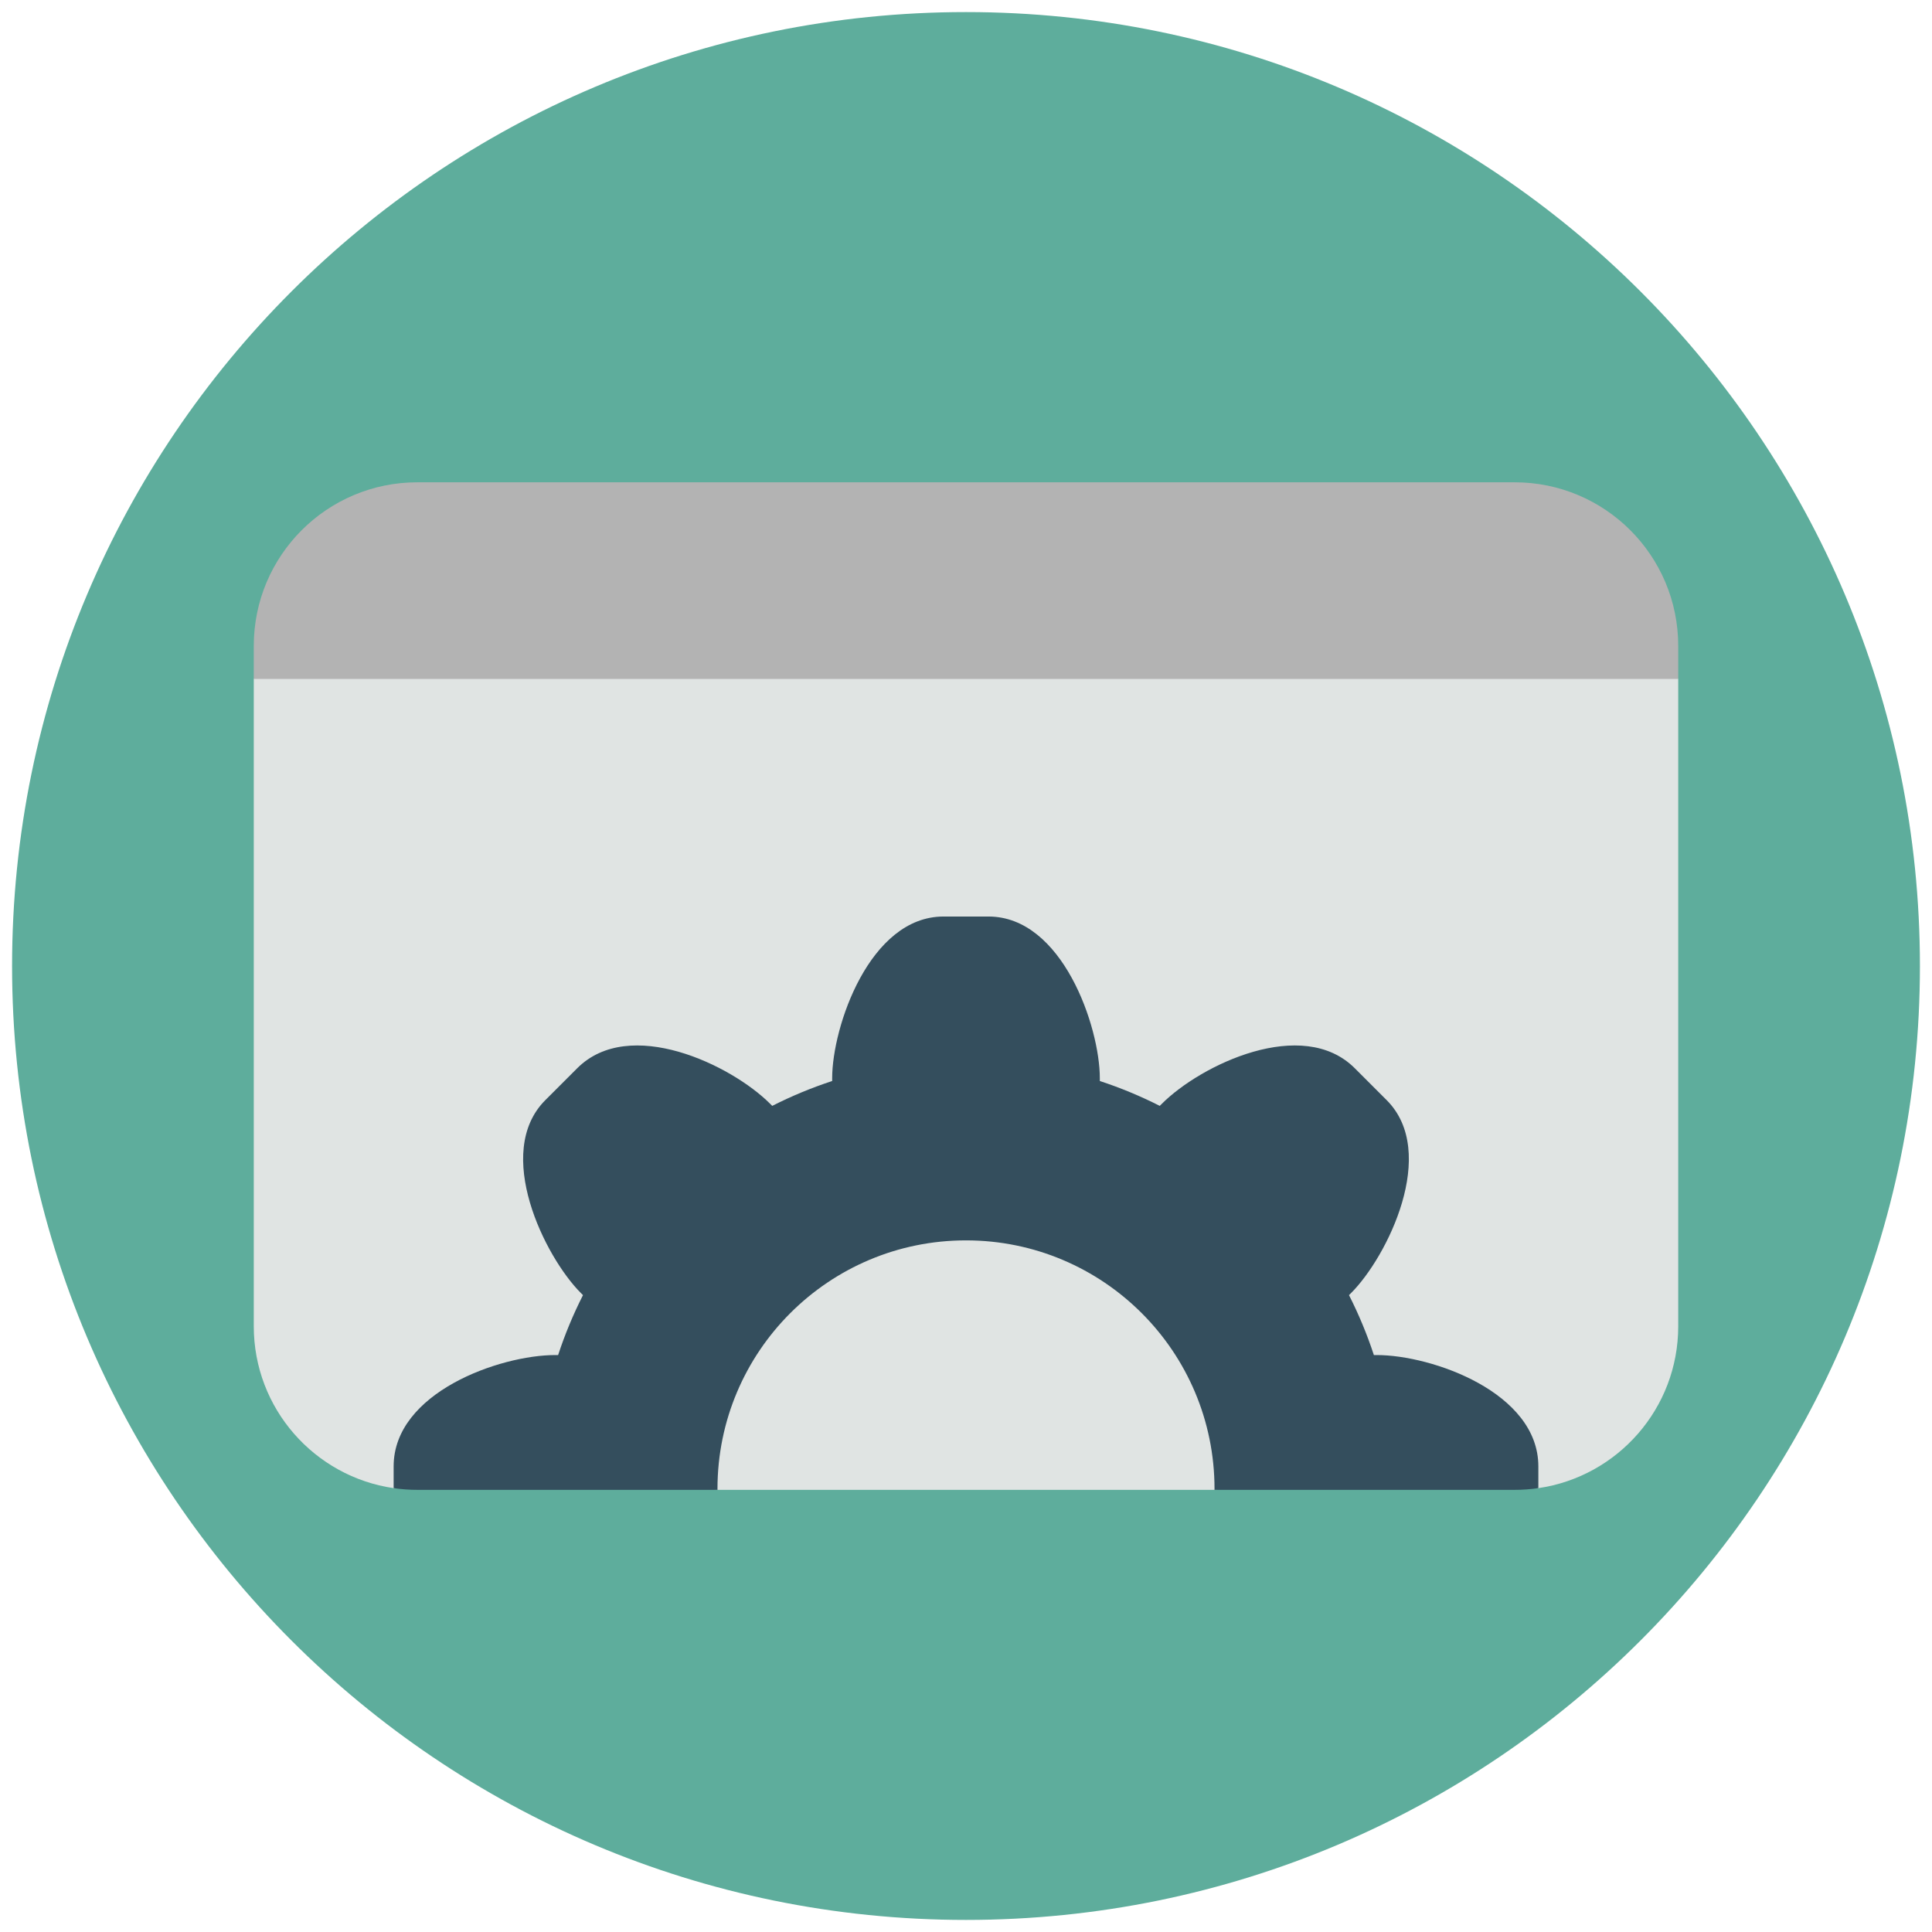
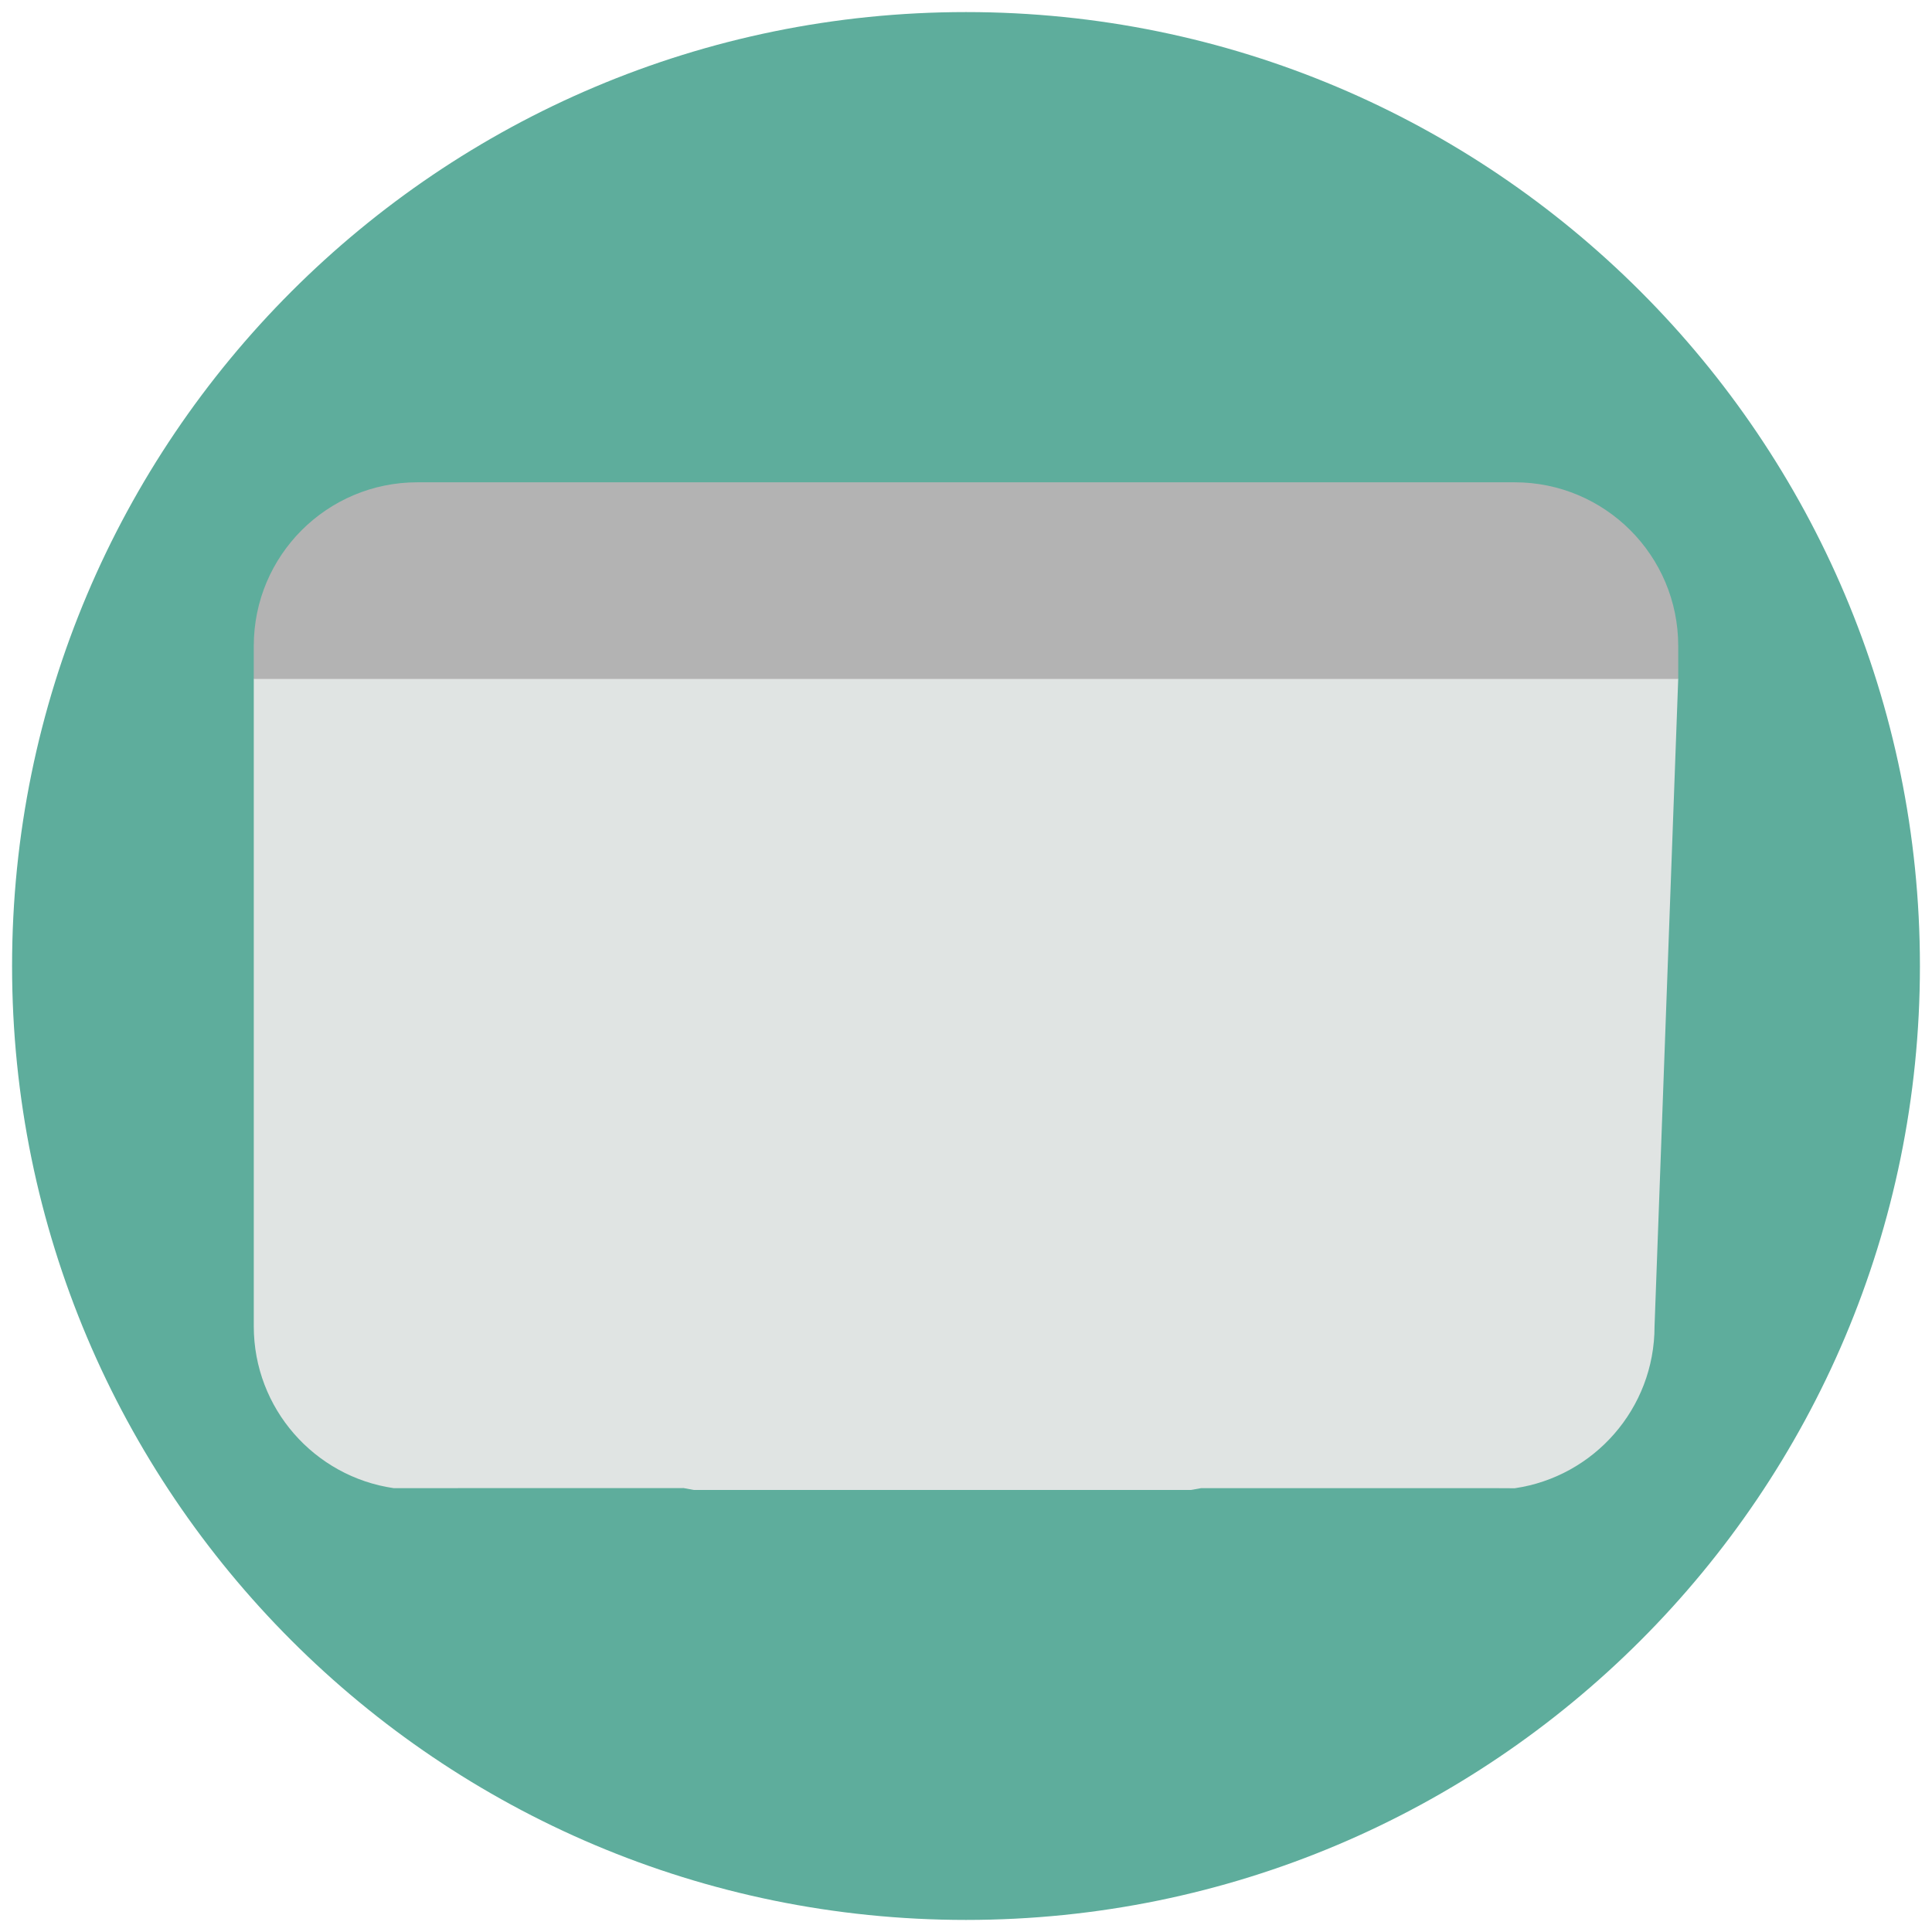
<svg xmlns="http://www.w3.org/2000/svg" version="1.1" id="Layer_1" x="0px" y="0px" width="800px" height="800px" viewBox="0 0 800 800" enable-background="new 0 0 800 800" xml:space="preserve">
  <g>
    <path fill="#5EAD9C" d="M5,400.007C5,181.837,181.851,5,400,5c218.149,0,395,176.837,395,395.007C795,618.149,618.149,795,400,795   C181.851,795,5,618.149,5,400.007L5,400.007z" />
-     <path fill="#E0E4E3" d="M694.915,281.134l-17.301-21.249H125.901l-20.816,21.249v268.053c0,34.063,25.167,62.271,57.922,67.022   l9.807-0.05l120.073-0.027l4.234,0.782h205.782l4.304-0.756h119.974l9.84,0.047c32.745-4.768,57.896-32.964,57.896-67.021   L694.915,281.134L694.915,281.134z" />
+     <path fill="#E0E4E3" d="M694.915,281.134l-17.301-21.249H125.901l-20.816,21.249v268.053c0,34.063,25.167,62.271,57.922,67.022   l120.073-0.027l4.234,0.782h205.782l4.304-0.756h119.974l9.84,0.047c32.745-4.768,57.896-32.964,57.896-67.021   L694.915,281.134L694.915,281.134z" />
    <path fill="#B3B3B3" d="M694.915,267.436c0-37.401-30.325-67.729-67.734-67.729H172.813c-37.402,0-67.729,30.326-67.729,67.729   v13.698h589.831V267.436L694.915,267.436z" />
-     <path fill="#344E5D" d="M162.999,616.204c3.195,0.464,6.463,0.709,9.786,0.711H297.11l-0.018-0.396   c0-56.839,46.07-102.906,102.907-102.906c56.839,0,102.907,46.067,102.907,102.906l-0.019,0.396h124.291   c3.336,0,6.613-0.244,9.82-0.711v-9.01c0-30.604-44.012-46.095-66.924-46.095h-1.184c-2.813-8.581-6.267-16.865-10.3-24.819   l0.849-0.842c15.007-15,36.386-58.271,14.737-79.908l-13.19-13.191c-21.646-21.641-63.722-1.469-79.91,14.732l-0.848,0.847   c-7.947-4.031-16.236-7.479-24.818-10.294v-1.182c0-21.221-15.482-66.927-46.097-66.927H390.68   c-30.613,0-46.096,45.706-46.096,66.927v1.182c-8.582,2.813-16.871,6.263-24.818,10.294l-0.847-0.847   c-16.19-16.201-58.265-36.373-79.91-14.732l-13.192,13.191c-21.647,21.639-0.269,64.908,14.739,79.908l0.847,0.842   c-4.031,7.954-7.486,16.238-10.299,24.819h-1.182c-22.914,0-66.926,15.489-66.926,46.095v9.01H162.999z" />
  </g>
</svg>